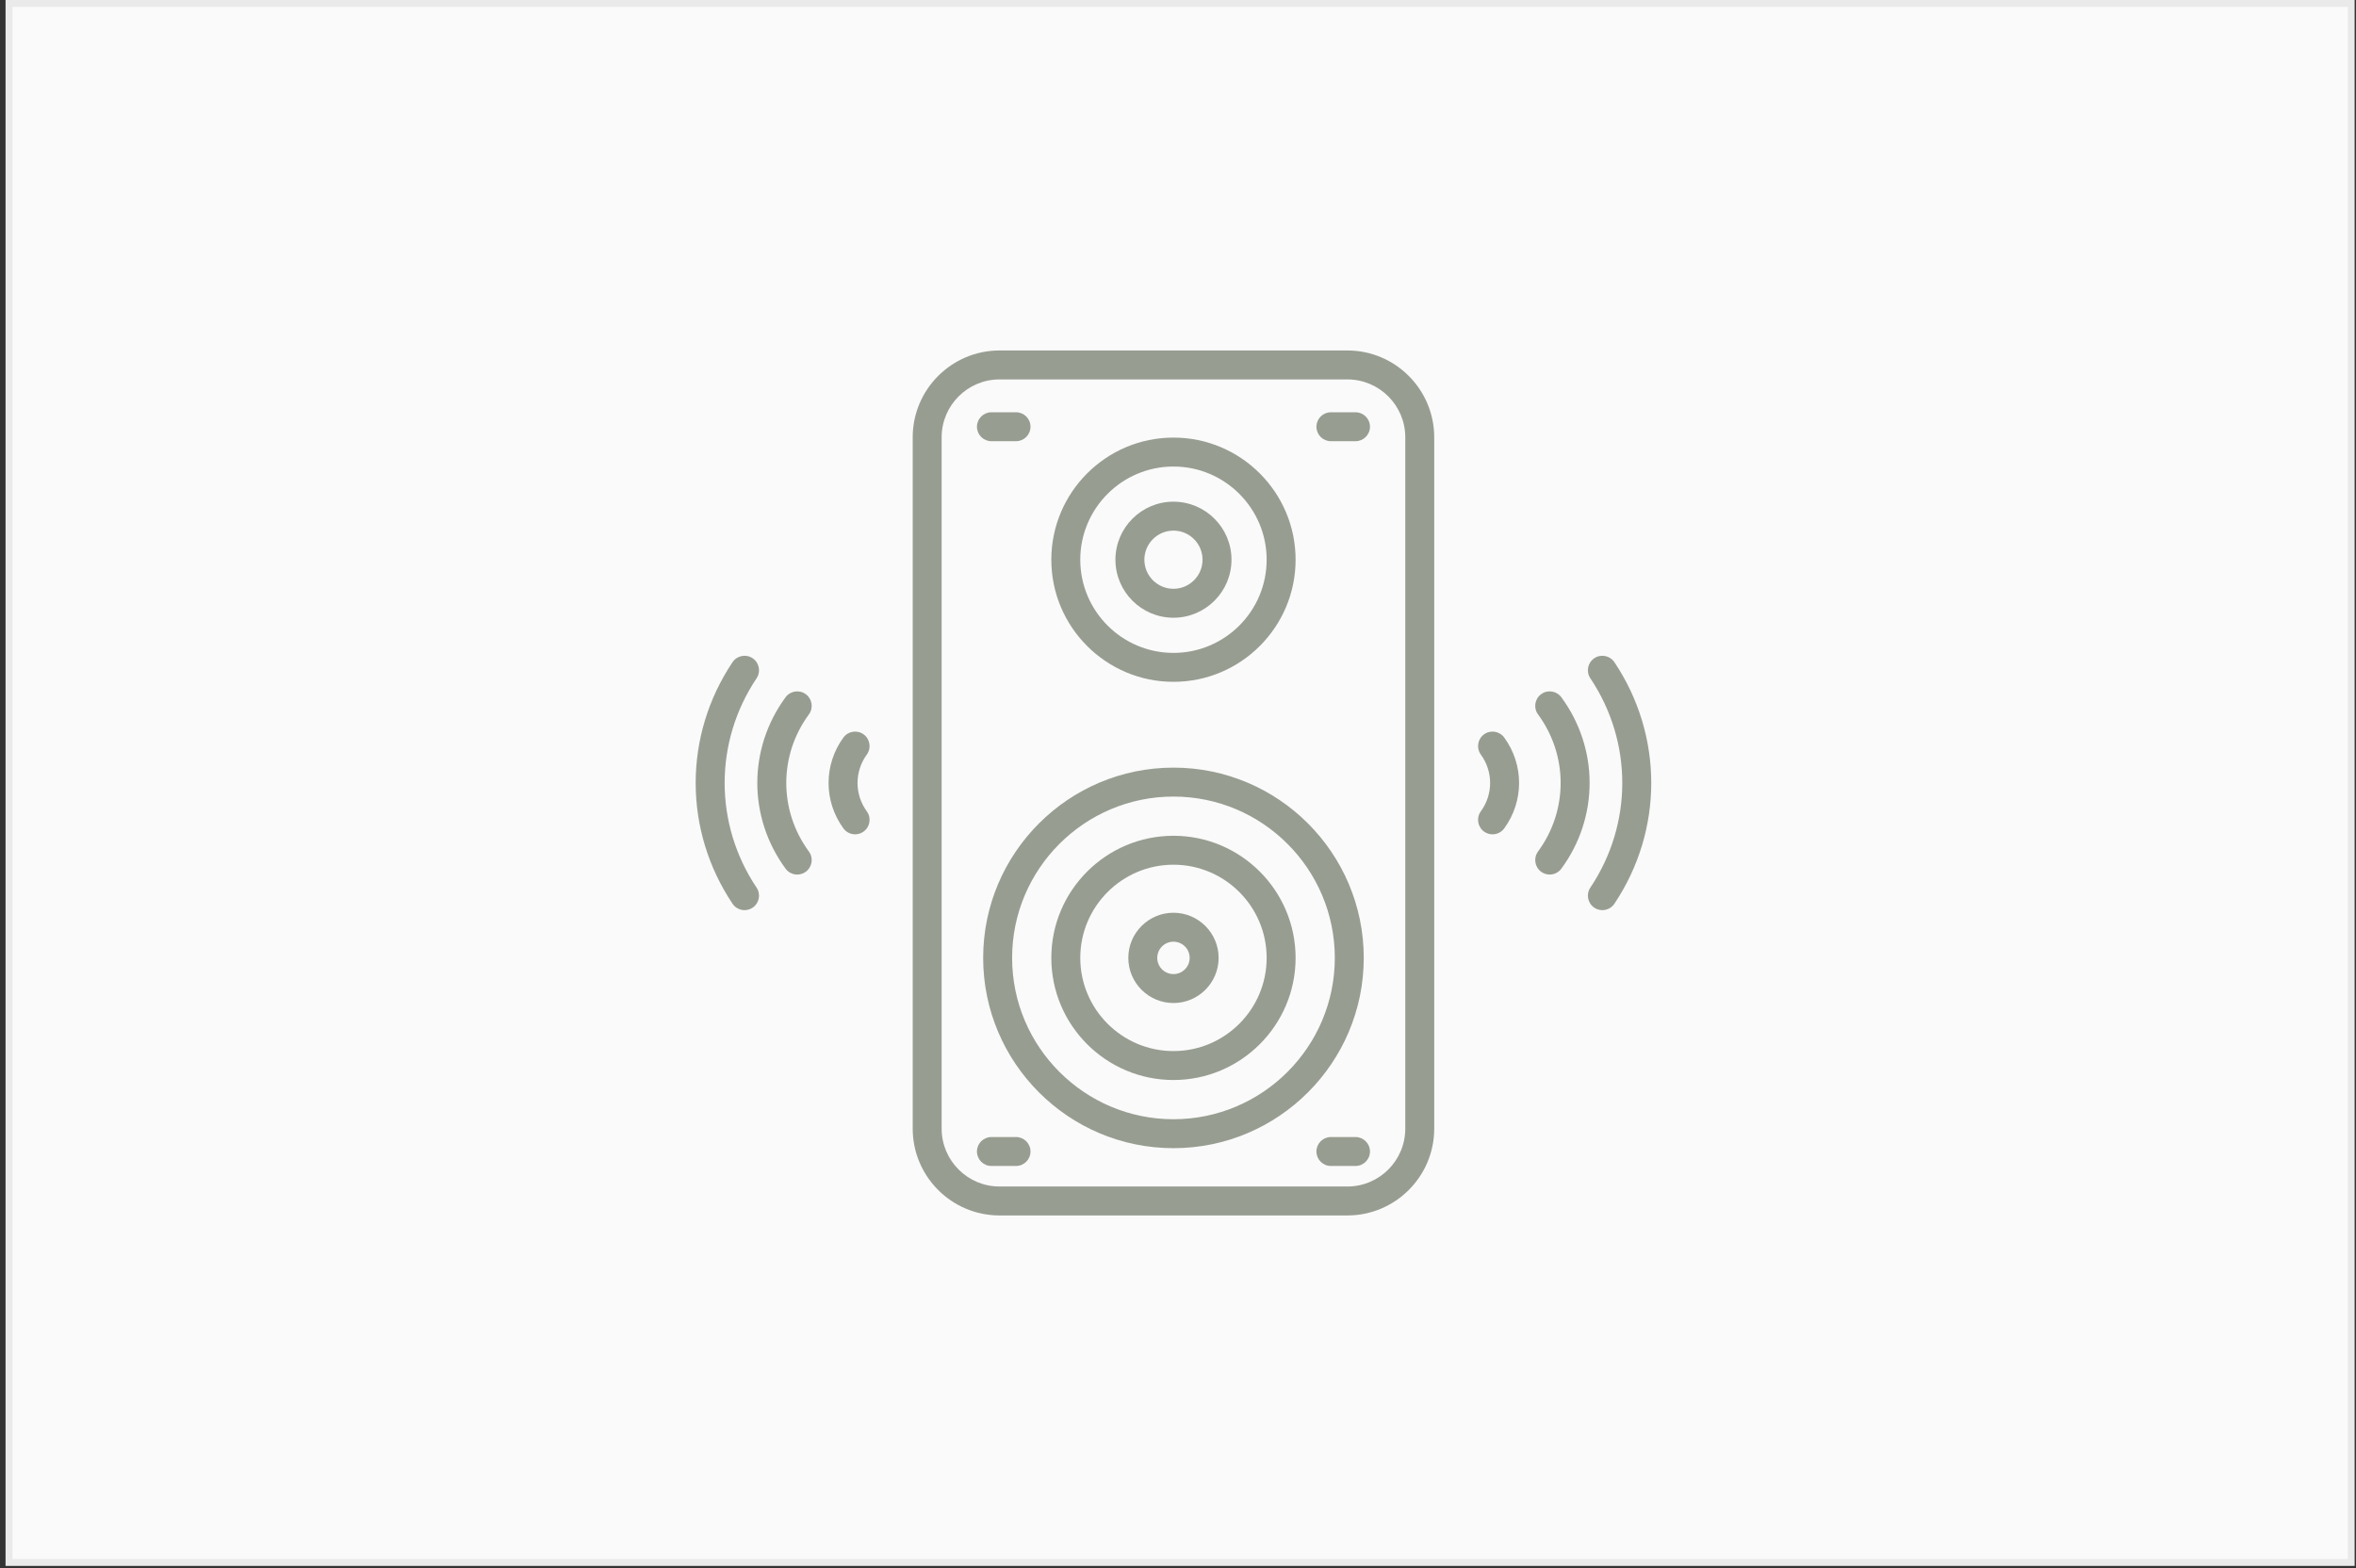
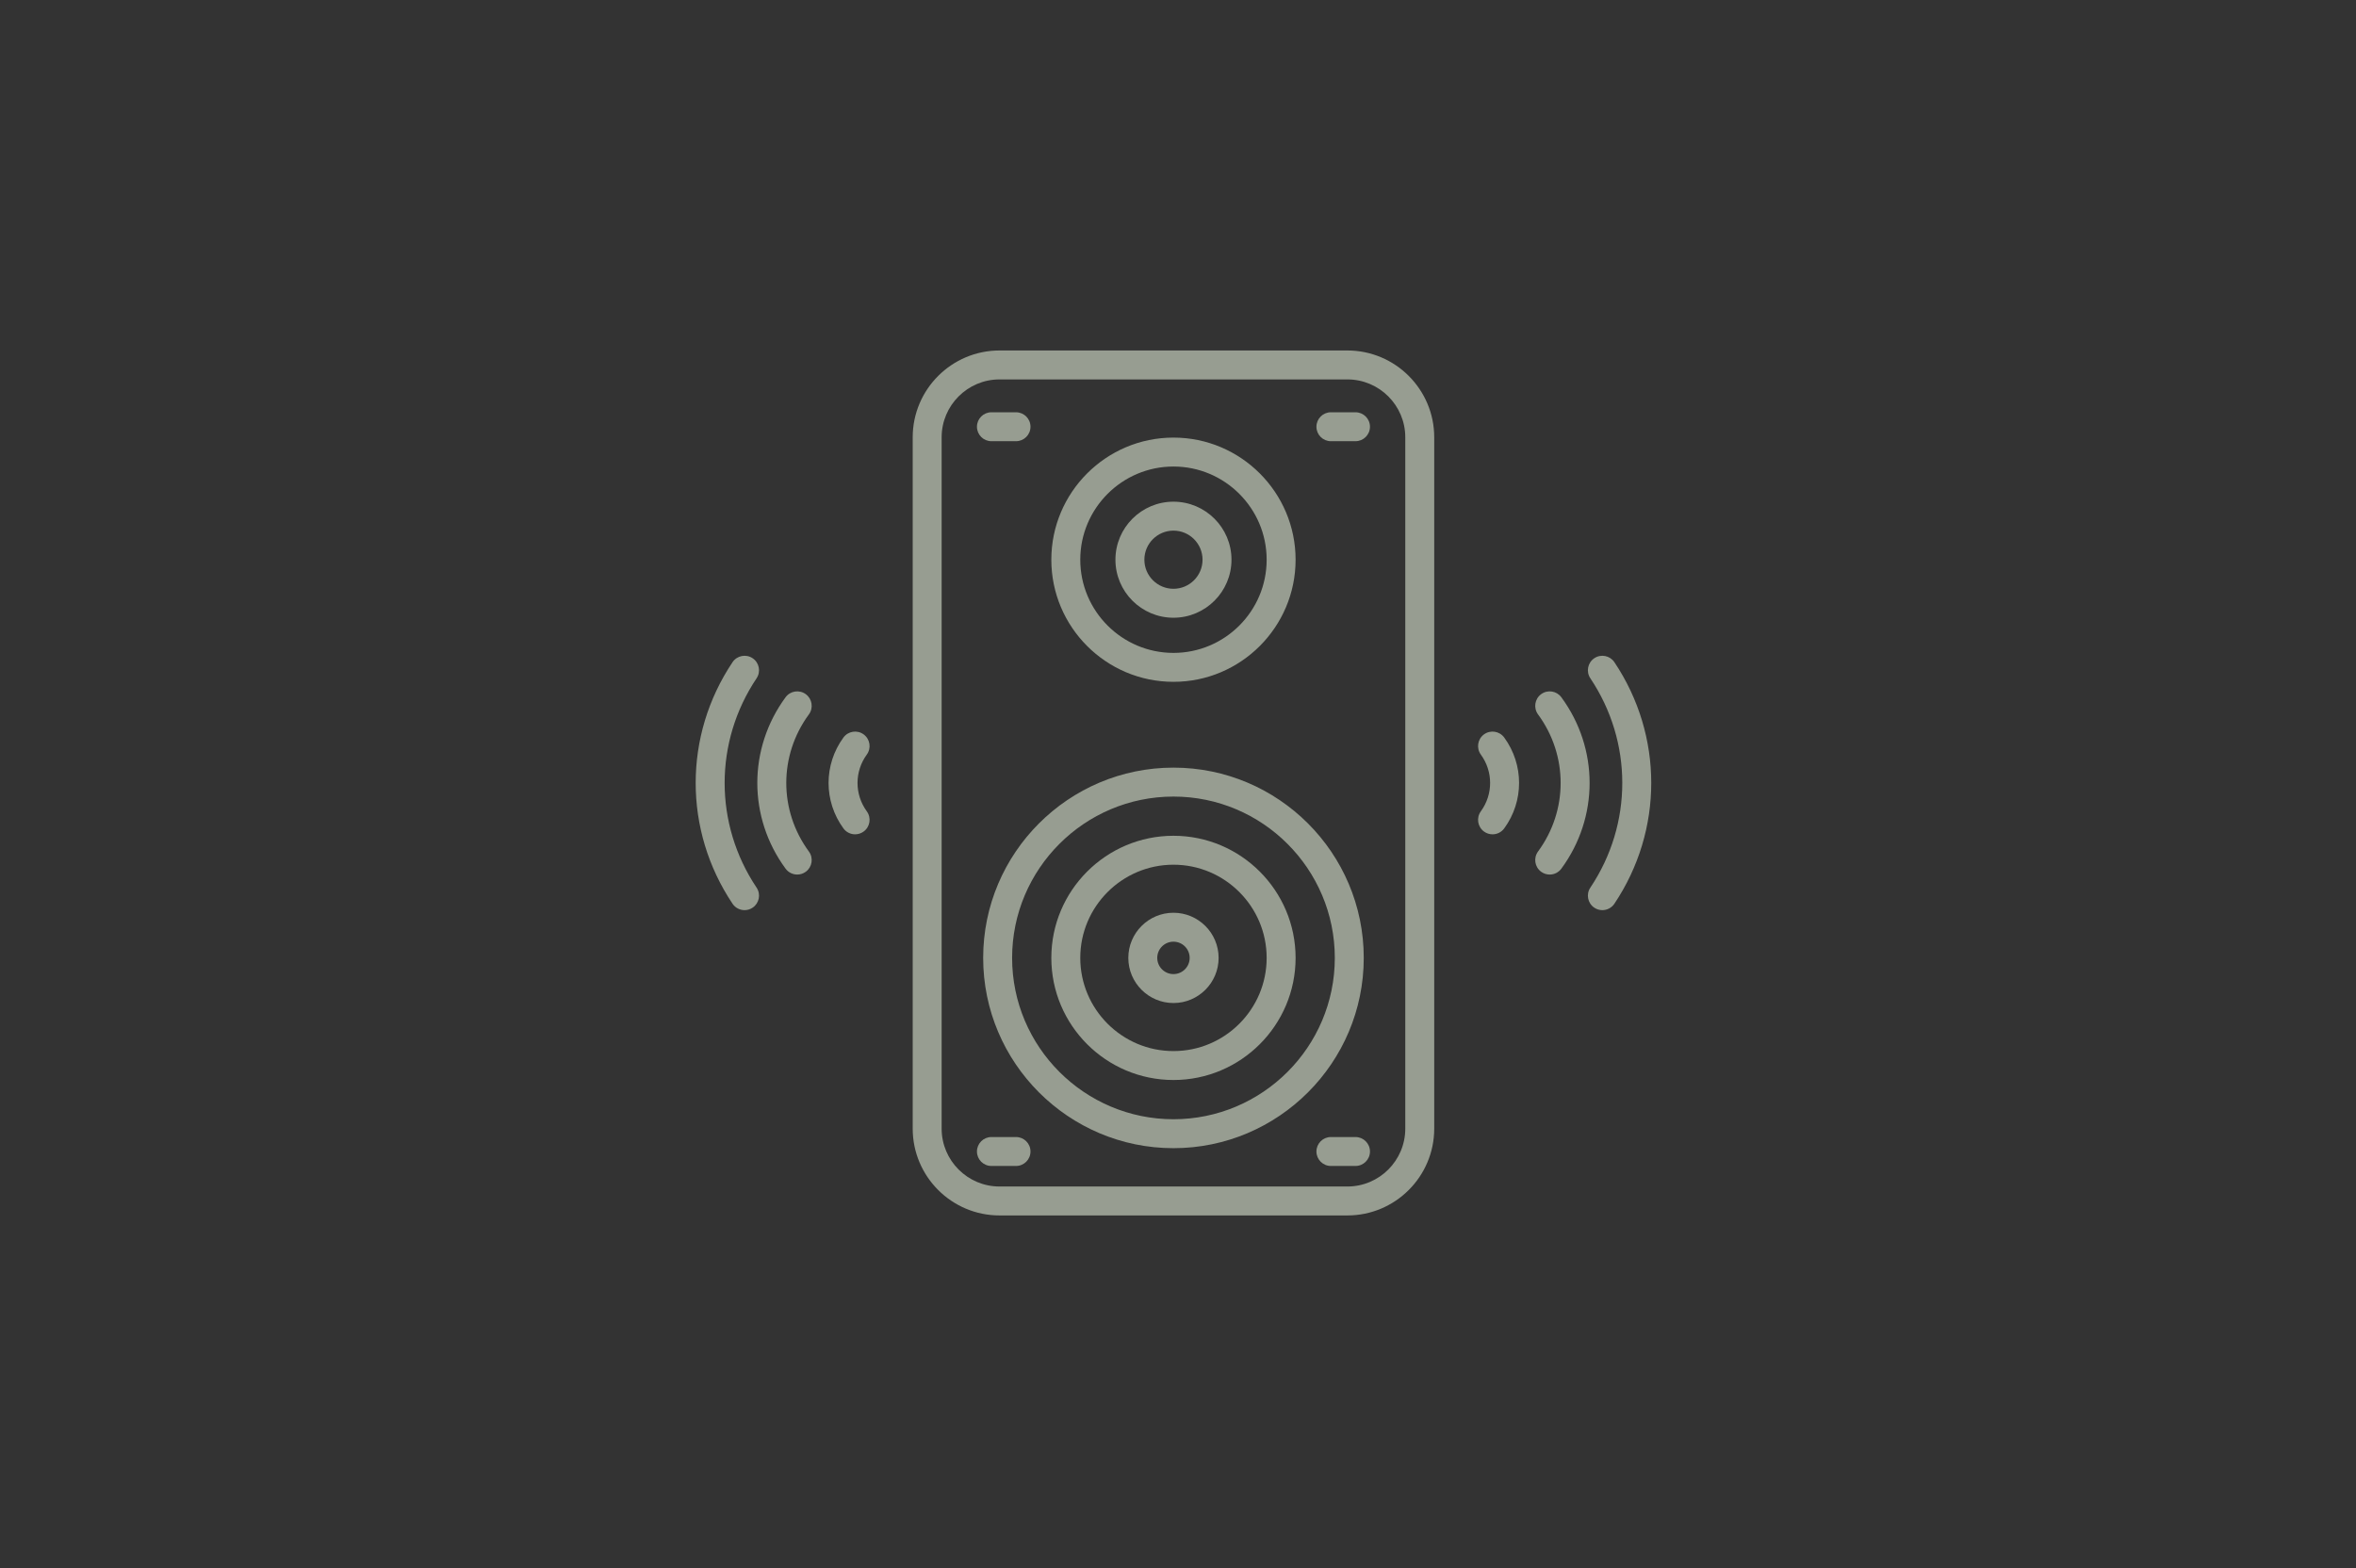
<svg xmlns="http://www.w3.org/2000/svg" width="341" height="227" viewBox="0 0 341 227" fill="none">
  <rect x="0" y="0" width="341" height="227" fill="#333333" stroke="none" />
-   <rect x="1.303" y="0.5" width="339" height="225.667" fill="#FAFAFA" stroke="#EAEAEA" />
  <g clip-path="url(#clip0_1489_322)">
    <path d="M224.297 126.592C223.866 126.592 223.431 126.46 223.058 126.185C222.126 125.5 221.926 124.189 222.61 123.257C226.973 117.322 226.973 109.346 222.61 103.411C221.926 102.479 222.126 101.168 223.058 100.483C223.989 99.798 225.301 99.998 225.986 100.931C231.438 108.349 231.438 118.319 225.986 125.738C225.575 126.296 224.94 126.592 224.297 126.592Z" fill="#979D91" />
    <path d="M216.024 120.769C215.596 120.769 215.164 120.639 214.792 120.368C213.857 119.686 213.651 118.376 214.332 117.441C216.123 114.985 216.123 111.683 214.332 109.226C213.652 108.292 213.857 106.981 214.792 106.3C215.726 105.619 217.037 105.825 217.718 106.76C220.583 110.692 220.583 115.976 217.718 119.908C217.308 120.471 216.67 120.769 216.024 120.769Z" fill="#979D91" />
    <path d="M231.92 131.744C231.519 131.744 231.114 131.63 230.756 131.39C229.795 130.746 229.538 129.445 230.182 128.484C236.345 119.281 236.345 107.387 230.182 98.184C229.538 97.223 229.795 95.922 230.756 95.278C231.718 94.635 233.018 94.892 233.662 95.853C240.774 106.472 240.774 120.196 233.662 130.815C233.258 131.418 232.595 131.744 231.92 131.744Z" fill="#979D91" />
    <path d="M115.39 126.592C114.746 126.592 114.111 126.296 113.7 125.737C108.248 118.318 108.248 108.349 113.7 100.93C114.385 99.998 115.696 99.798 116.629 100.483C117.56 101.168 117.761 102.479 117.076 103.411C112.714 109.346 112.714 117.322 117.076 123.257C117.761 124.189 117.561 125.5 116.629 126.185C116.255 126.459 115.82 126.592 115.39 126.592Z" fill="#979D91" />
    <path d="M123.767 120.769C123.12 120.769 122.483 120.471 122.073 119.908C119.207 115.976 119.207 110.692 122.073 106.76C122.754 105.825 124.064 105.619 124.999 106.3C125.934 106.982 126.139 108.292 125.458 109.226C123.668 111.683 123.668 114.985 125.458 117.441C126.139 118.376 125.934 119.686 124.999 120.367C124.627 120.639 124.195 120.769 123.767 120.769Z" fill="#979D91" />
    <path d="M107.766 131.744C107.091 131.744 106.428 131.418 106.024 130.815C98.912 120.195 98.912 106.472 106.024 95.853C106.668 94.892 107.969 94.635 108.93 95.278C109.891 95.921 110.148 97.223 109.505 98.183C103.341 107.387 103.341 119.281 109.505 128.484C110.148 129.445 109.891 130.746 108.93 131.389C108.572 131.629 108.167 131.744 107.766 131.744Z" fill="#979D91" />
    <path d="M195.018 175.937H144.668C137.739 175.937 132.102 170.3 132.102 163.37V63.299C132.102 56.37 137.739 50.732 144.668 50.732H195.018C201.947 50.732 207.585 56.37 207.585 63.299V163.371C207.585 170.3 201.947 175.937 195.018 175.937ZM144.668 54.921C140.049 54.921 136.29 58.679 136.29 63.299V163.371C136.29 167.99 140.049 171.748 144.668 171.748H195.018C199.638 171.748 203.396 167.99 203.396 163.371V63.299C203.396 58.679 199.638 54.921 195.018 54.921H144.668Z" fill="#979D91" />
    <path d="M169.843 89.417C165.212 89.417 161.444 85.649 161.444 81.018C161.444 76.387 165.212 72.619 169.843 72.619C174.474 72.619 178.242 76.387 178.242 81.018C178.242 85.649 174.474 89.417 169.843 89.417ZM169.843 76.808C167.522 76.808 165.633 78.696 165.633 81.018C165.633 83.339 167.522 85.228 169.843 85.228C172.165 85.228 174.053 83.339 174.053 81.018C174.053 78.696 172.164 76.808 169.843 76.808Z" fill="#979D91" />
    <path d="M169.843 98.695C160.096 98.695 152.166 90.766 152.166 81.019C152.166 71.272 160.096 63.342 169.843 63.342C179.59 63.342 187.52 71.272 187.52 81.019C187.52 90.766 179.59 98.695 169.843 98.695ZM169.843 67.53C162.406 67.53 156.355 73.581 156.355 81.019C156.355 88.456 162.406 94.507 169.843 94.507C177.28 94.507 183.331 88.456 183.331 81.019C183.331 73.581 177.28 67.53 169.843 67.53Z" fill="#979D91" />
    <path d="M169.843 145.19C166.24 145.19 163.309 142.259 163.309 138.656C163.309 135.052 166.24 132.121 169.843 132.121C173.446 132.121 176.378 135.052 176.378 138.656C176.378 142.259 173.446 145.19 169.843 145.19ZM169.843 136.31C168.55 136.31 167.497 137.362 167.497 138.656C167.497 139.949 168.55 141.001 169.843 141.001C171.137 141.001 172.189 139.949 172.189 138.656C172.189 137.362 171.137 136.31 169.843 136.31Z" fill="#979D91" />
    <path d="M169.843 156.332C160.096 156.332 152.166 148.403 152.166 138.656C152.166 128.908 160.096 120.979 169.843 120.979C179.59 120.979 187.52 128.908 187.52 138.656C187.52 148.403 179.59 156.332 169.843 156.332ZM169.843 125.167C162.406 125.167 156.355 131.218 156.355 138.656C156.355 146.093 162.406 152.144 169.843 152.144C177.28 152.144 183.331 146.093 183.331 138.656C183.331 131.218 177.28 125.167 169.843 125.167Z" fill="#979D91" />
    <path d="M169.843 166.199C154.657 166.199 142.301 153.844 142.301 138.657C142.301 123.47 154.656 111.115 169.843 111.115C185.03 111.115 197.385 123.47 197.385 138.657C197.385 153.844 185.03 166.199 169.843 166.199ZM169.843 115.304C156.966 115.304 146.49 125.78 146.49 138.657C146.49 151.534 156.966 162.01 169.843 162.01C182.72 162.01 193.196 151.534 193.196 138.657C193.196 125.78 182.72 115.304 169.843 115.304Z" fill="#979D91" />
    <path d="M147.056 168.775H143.495C142.339 168.775 141.401 167.837 141.401 166.68C141.401 165.524 142.339 164.586 143.495 164.586H147.056C148.213 164.586 149.15 165.524 149.15 166.68C149.15 167.837 148.213 168.775 147.056 168.775Z" fill="#979D91" />
    <path d="M196.191 168.775H192.631C191.474 168.775 190.536 167.837 190.536 166.68C190.536 165.524 191.474 164.586 192.631 164.586H196.191C197.348 164.586 198.285 165.524 198.285 166.68C198.285 167.837 197.348 168.775 196.191 168.775Z" fill="#979D91" />
    <path d="M147.056 63.865H143.495C142.339 63.865 141.401 62.927 141.401 61.77C141.401 60.614 142.339 59.676 143.495 59.676H147.056C148.213 59.676 149.15 60.614 149.15 61.77C149.15 62.927 148.213 63.865 147.056 63.865Z" fill="#979D91" />
    <path d="M196.191 63.865H192.631C191.474 63.865 190.536 62.927 190.536 61.77C190.536 60.614 191.474 59.676 192.631 59.676H196.191C197.348 59.676 198.285 60.614 198.285 61.77C198.285 62.927 197.348 63.865 196.191 63.865Z" fill="#979D91" />
  </g>
  <defs>
    <clipPath id="clip0_1489_322">
      <rect width="138.305" height="138.305" fill="white" transform="translate(100.69 44.182)" />
    </clipPath>
  </defs>
</svg>